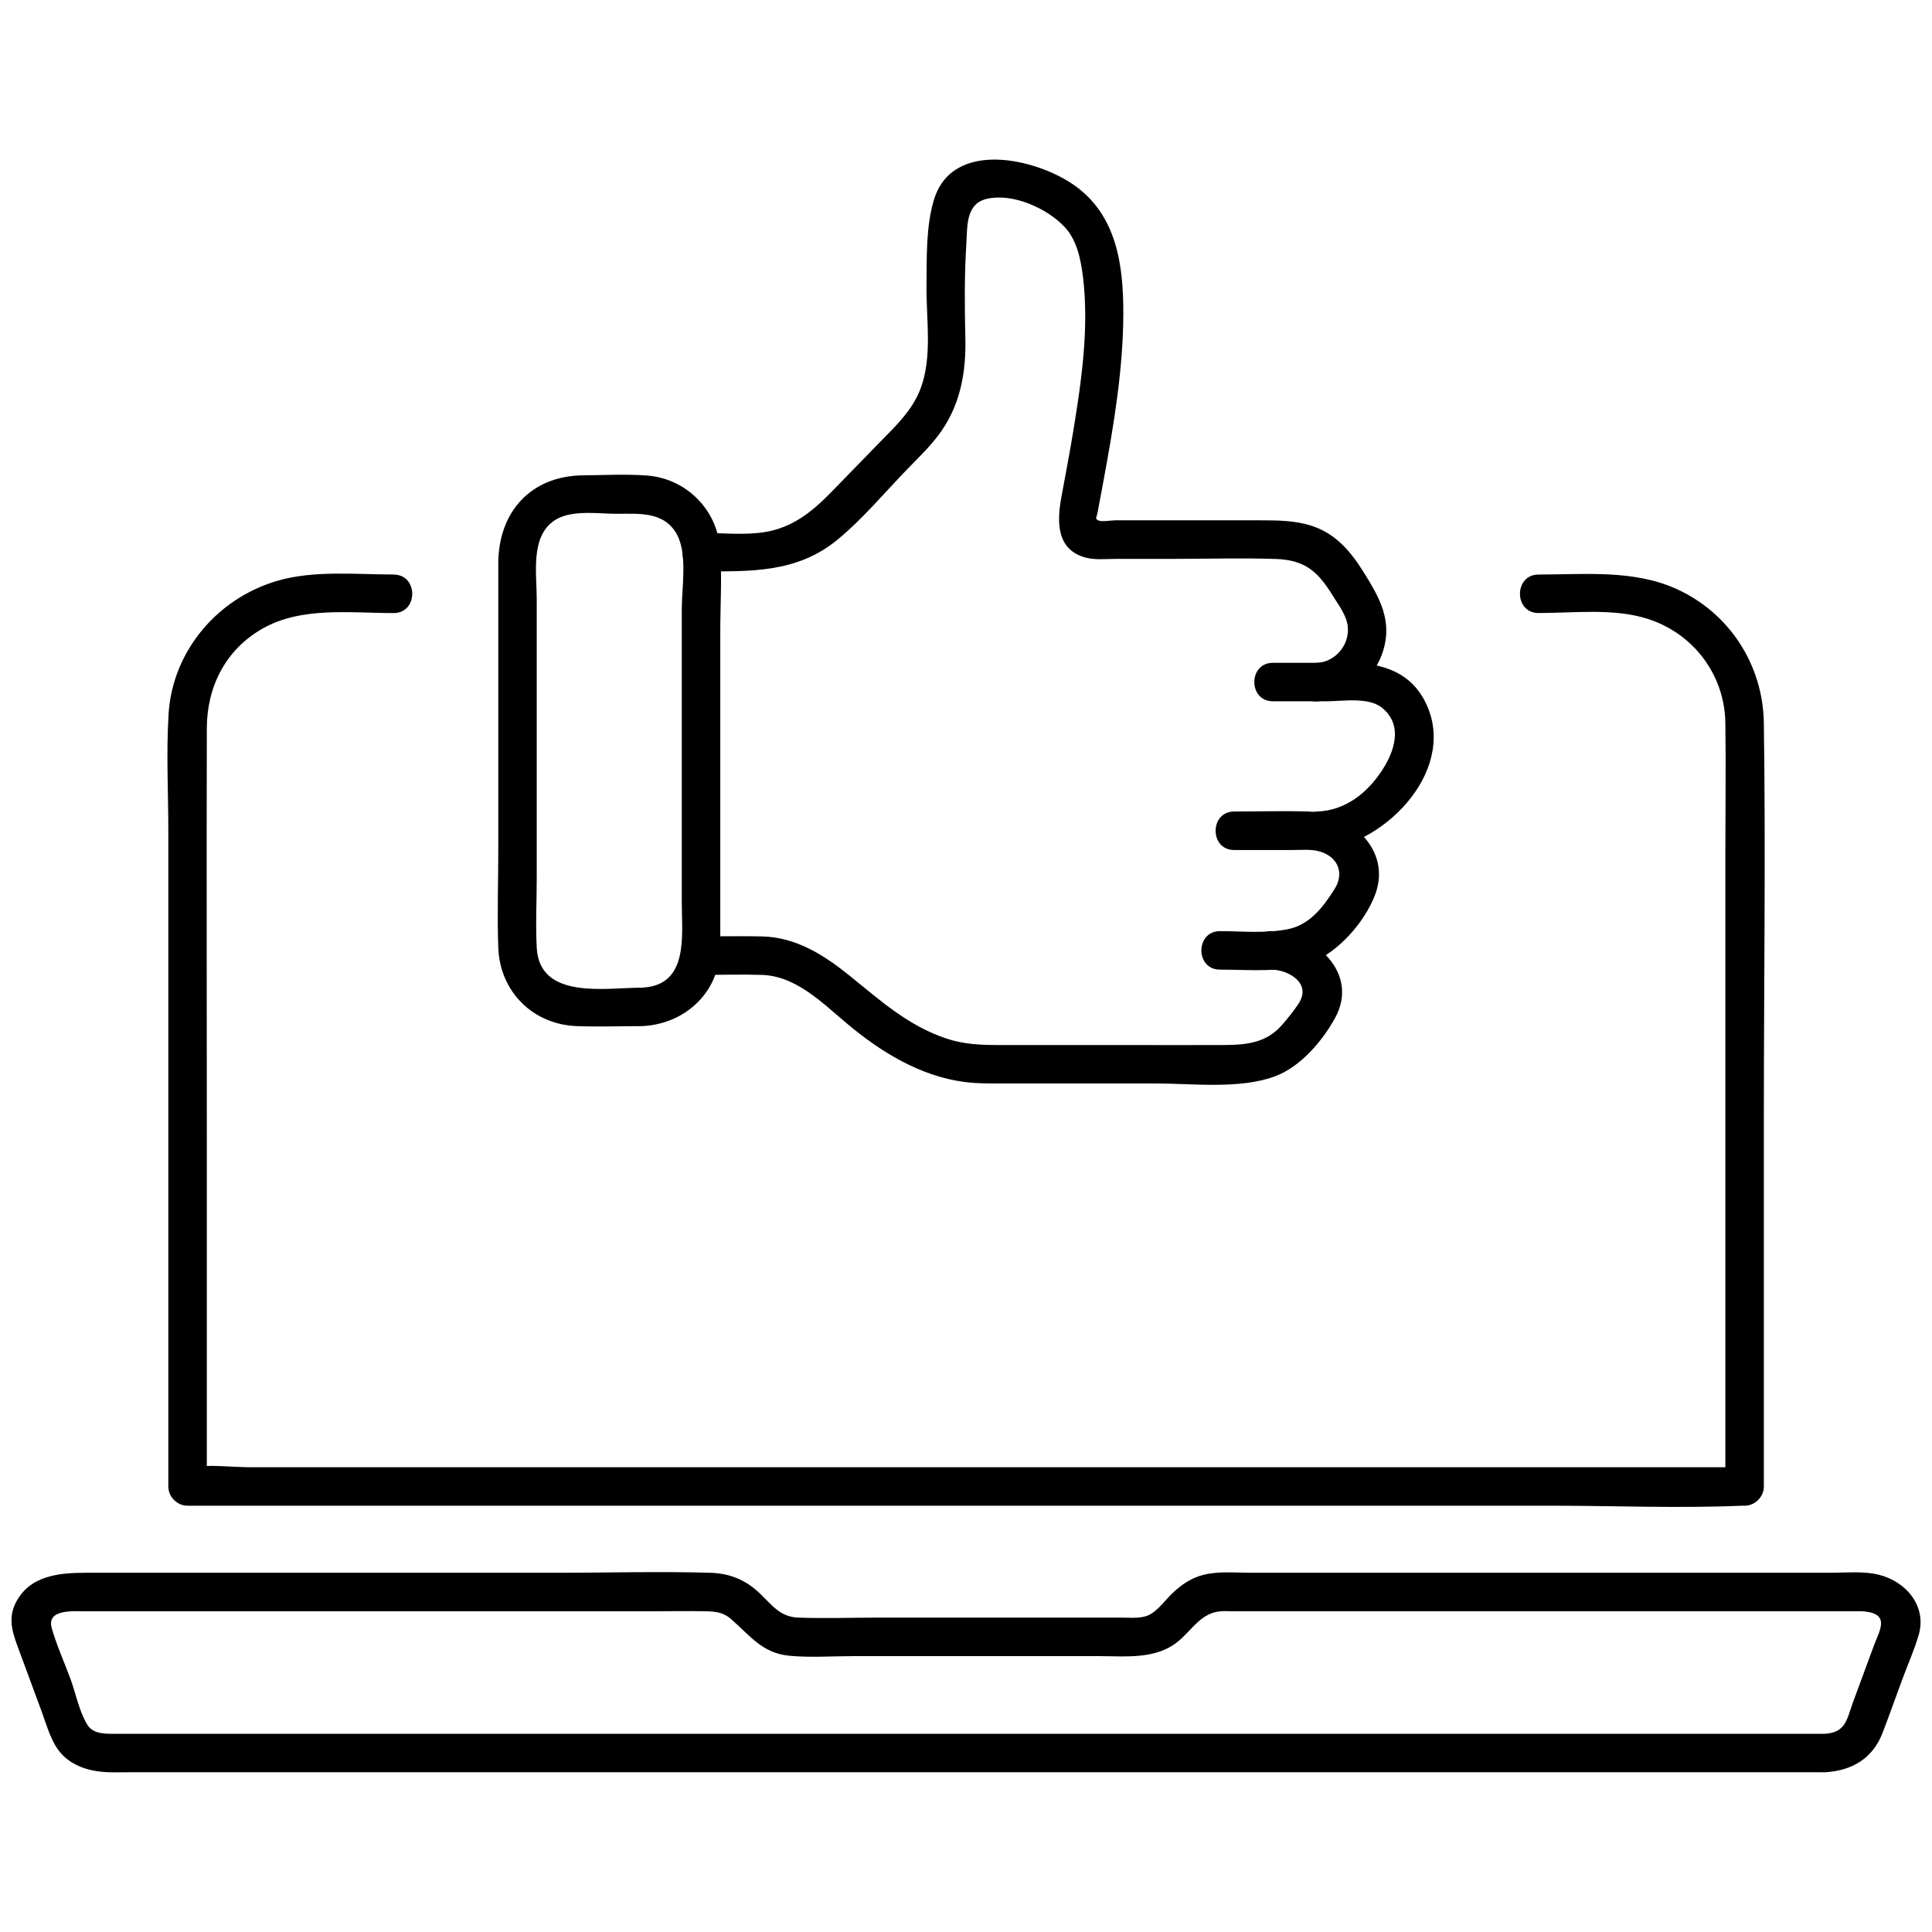
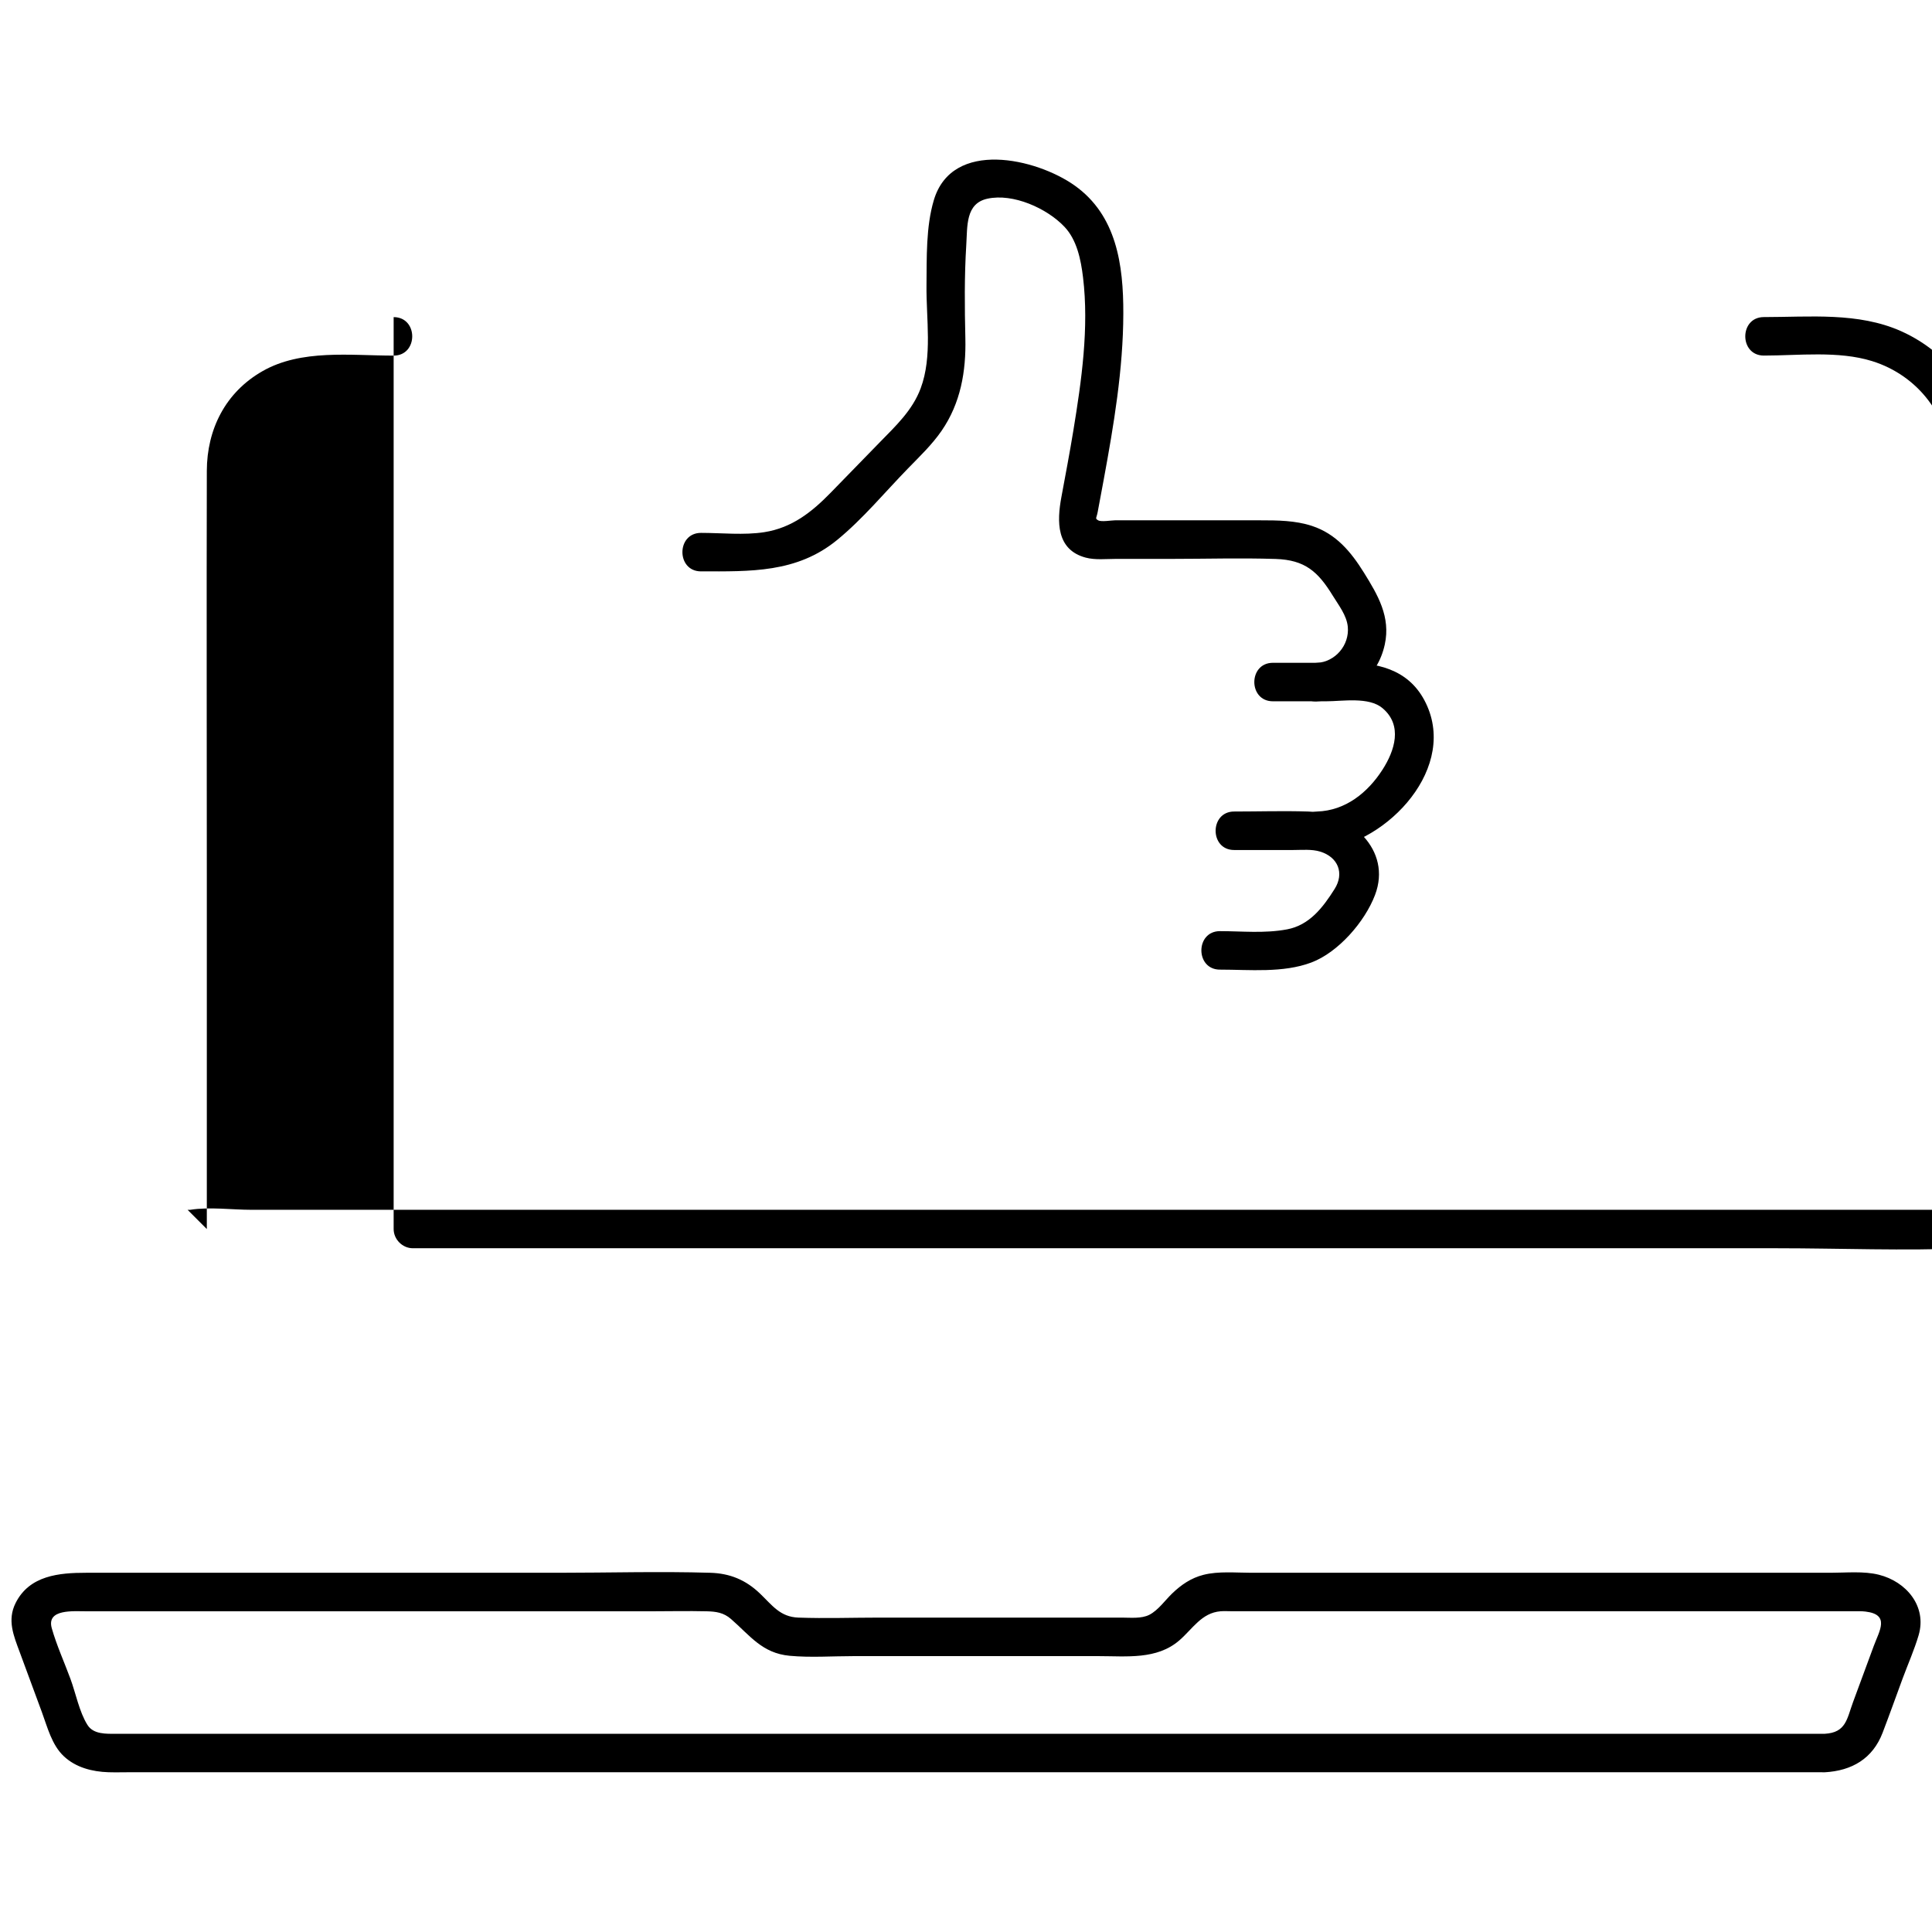
<svg xmlns="http://www.w3.org/2000/svg" id="_レイヤー_1" viewBox="0 0 512 512">
-   <path d="M170.13,261.74c-9.5,0-27.14,3.32-27.89-10.56-.33-6.1,0-12.31,0-18.42,0-24.71,0-49.42,0-74.14,0-6.58-1.69-16.22,4.51-20.57,4.4-3.09,11.56-1.89,16.62-1.89,6.01,0,12.73-.7,16.08,5.59,2.76,5.19,1.23,14.05,1.23,19.63,0,12.35,0,24.71,0,37.06,0,13.61,0,27.22,0,40.83,0,8.63,1.92,21.93-10.55,22.46-6.54.28-6.57,10.48,0,10.2,10.34-.44,19.16-7.56,20.52-18.08.33-2.58.23-5.18.23-7.78,0-11.91,0-23.82,0-35.73,0-14.27,0-28.54,0-42.8,0-7.34.49-14.85-.06-22.18-.76-10.33-9.02-18.57-19.34-19.34-5.55-.42-11.25-.1-16.81-.06-14.03.1-22.62,9.74-22.62,23.43v75.88c0,8.62-.32,17.3,0,25.91.44,11.64,9.2,20.33,20.82,20.75,5.74.21,11.52,0,17.27,0,6.56,0,6.57-10.2,0-10.2Z" />
  <path d="M349.04,185.85c8.77-.47,16.04-6.33,17.94-15.04,1.6-7.34-1.85-13.14-5.54-19.08-3.44-5.52-7.37-10.25-13.74-12.35-4.43-1.46-9.15-1.49-13.77-1.49h-38.46c-.92,0-3.64.48-4.45,0-.91-.54-.43-.52-.12-2.22.52-2.85,1.07-5.69,1.59-8.53,2.67-14.51,5.17-29.28,5.2-44.07.03-12.83-1.76-25.99-12.89-33.9-10.15-7.21-32.46-12.39-37.32,3.85-2.12,7.1-1.87,15.27-1.95,22.6-.1,8.85,1.61,18.83-1.54,27.28-2.18,5.85-6.59,9.95-10.83,14.3s-8.69,8.93-13.04,13.39c-4.96,5.09-10.23,9.29-17.57,10.44-5.38.84-11.34.19-16.78.19-6.56,0-6.57,10.2,0,10.2,12.99,0,25.37.47,36.1-8.34,6.81-5.58,12.64-12.66,18.77-18.95,3.11-3.2,6.36-6.29,8.9-9.98,5.05-7.34,6.49-15.74,6.29-24.47-.19-8.23-.27-16.5.24-24.72.32-5.03-.22-11.02,5.59-12.3,6.83-1.5,15.78,2.54,20.42,7.43,3.32,3.49,4.37,8.75,4.93,13.38,1.62,13.41-.39,27.39-2.56,40.63-.97,5.91-2.09,11.79-3.18,17.68-1.18,6.38-1.38,13.89,6.43,15.99,2.52.68,5.5.34,8.07.34h14.66c9.2,0,18.45-.28,27.64.02,7.79.26,11.22,3.37,15.11,9.7,1.55,2.53,3.71,5.24,4,8.28.46,4.89-3.34,9.3-8.17,9.56-6.53.35-6.57,10.55,0,10.2h0Z" />
  <path d="M349.07,225.26c16.92-.51,36.89-20.33,29.17-38.11-3.95-9.09-11.95-11.5-20.98-11.5h-19.93c-6.56,0-6.57,10.2,0,10.2h14.1c4.38,0,11.31-1.25,14.95,1.82,5.43,4.58,3.21,11.3-.01,16.31-3.92,6.1-9.83,10.85-17.31,11.08-6.55.2-6.58,10.4,0,10.2h0Z" />
  <path d="M323.31,256.96c7.88,0,16.7.93,24.19-1.88,7.12-2.67,14.18-10.77,16.89-17.89,4.58-12.01-6.55-21.76-17.76-22.13-6.51-.21-13.05,0-19.57,0s-6.57,10.2,0,10.2h15.66c2.31,0,4.9-.26,7.13.42,4.81,1.47,6.44,5.78,3.84,9.9-3.09,4.9-6.65,9.59-12.61,10.71s-12,.47-17.78.47c-6.56,0-6.57,10.2,0,10.2h0Z" />
-   <path d="M337.15,256.96c4.76.22,10.48,3.83,6.93,9.1-1.31,1.95-2.87,3.91-4.43,5.67-4.13,4.68-9.35,5.18-15.38,5.21-8.85.05-17.7,0-26.55,0h-33.12c-4.71,0-9.17-.18-13.74-1.7-10.25-3.4-17.64-10.18-25.85-16.79-6.81-5.47-14.09-10.07-23.06-10.29-5.38-.13-10.78,0-16.16,0-6.56,0-6.57,10.2,0,10.2,5.38,0,10.79-.18,16.16,0,9.03.31,15.94,7.39,22.47,12.87,8.93,7.5,19.4,13.97,31.17,15.5,3.84.5,7.68.4,11.54.4h39.18c9.82,0,22.39,1.59,31.69-1.94,6.67-2.54,12.41-9.23,15.81-15.42,6.55-11.94-5.42-22.51-16.65-23.02-6.56-.3-6.55,9.9,0,10.2h0Z" />
  <path d="M483.59,459.48H30.9c-2.8,0-6.14.17-7.73-2.37-2.15-3.41-3.1-8.41-4.5-12.19-1.63-4.43-3.66-8.88-4.95-13.42-1.47-5.19,5.77-4.49,9.32-4.49h149.24c5.01,0,10.03-.12,15.04,0,2.41.06,4.45.34,6.4,2.04,5.04,4.38,8.24,9.07,15.55,9.75,5.55.51,11.29.09,16.85.09h65.12c7.3,0,15.32.99,21.28-4.16,3.56-3.07,5.9-7.32,10.96-7.73,1.05-.08,2.14,0,3.2,0h164.57c1.04,0,2.08-.05,3.12.08,6.57.78,3.69,5.08,2.2,9.11l-5.47,14.82c-1.66,4.49-1.84,8.14-7.51,8.46-6.53.36-6.57,10.56,0,10.2,7.21-.4,12.71-3.64,15.32-10.47,1.82-4.75,3.53-9.55,5.29-14.33,1.41-3.81,3.11-7.63,4.26-11.53,2.24-7.65-3.26-14.2-10.54-16.02-4.02-1.01-8.72-.52-12.82-.52h-153.46c-4.08,0-8.74-.47-12.73.55-3.28.84-5.88,2.63-8.28,4.94-1.87,1.8-3.69,4.44-6.05,5.65-2.09,1.07-5.02.74-7.31.74h-64.16c-7.16,0-14.38.26-21.54,0-4.85-.18-6.92-3.27-10.18-6.39-3.77-3.6-7.94-5.34-13.18-5.49-13.43-.4-26.93,0-40.37,0H22.86c-7.18,0-15.07.69-18.73,8.03-2.27,4.54-.51,8.66,1.08,12.96l5.88,15.92c1.48,4.01,2.62,8.69,5.81,11.7s7.56,4.11,11.82,4.25c1.96.06,3.92,0,5.88,0h448.99c6.56,0,6.57-10.2,0-10.2Z" />
-   <path d="M104.32,152.25c-10.01,0-20.99-1.16-30.71,1.64-15.93,4.59-27.88,18.6-28.93,35.27-.65,10.37-.07,20.93-.07,31.32v173.45c0,2.76,2.34,5.1,5.1,5.1h361.62c16.71,0,33.59.72,50.29,0,.24-.01.48,0,.72,0,2.76,0,5.1-2.34,5.1-5.1v-97.88c0-34.8.5-69.64,0-104.44-.22-15.44-9.17-29.27-23.33-35.61-11.37-5.08-24.23-3.74-36.38-3.74-6.56,0-6.57,10.2,0,10.2,9.24,0,19.73-1.31,28.66,1.46,12.31,3.82,20.67,14.85,20.85,27.69.16,11.37,0,22.75,0,34.12v168.21l5.1-5.1H66.63c-5.16,0-11.09-.82-16.2,0-.23.04-.48,0-.72,0l5.1,5.1v-92.9c0-36-.09-72.01,0-108.01.03-11.04,4.92-20.81,14.72-26.42,10.31-5.91,23.36-4.14,34.79-4.14,6.56,0,6.57-10.2,0-10.2h0Z" />
+   <path d="M104.32,152.25v173.45c0,2.76,2.34,5.1,5.1,5.1h361.62c16.71,0,33.59.72,50.29,0,.24-.01.48,0,.72,0,2.76,0,5.1-2.34,5.1-5.1v-97.88c0-34.8.5-69.64,0-104.44-.22-15.44-9.17-29.27-23.33-35.61-11.37-5.08-24.23-3.74-36.38-3.74-6.56,0-6.57,10.2,0,10.2,9.24,0,19.73-1.31,28.66,1.46,12.31,3.82,20.67,14.85,20.85,27.69.16,11.37,0,22.75,0,34.12v168.21l5.1-5.1H66.63c-5.16,0-11.09-.82-16.2,0-.23.04-.48,0-.72,0l5.1,5.1v-92.9c0-36-.09-72.01,0-108.01.03-11.04,4.92-20.81,14.72-26.42,10.31-5.91,23.36-4.14,34.79-4.14,6.56,0,6.57-10.2,0-10.2h0Z" />
</svg>